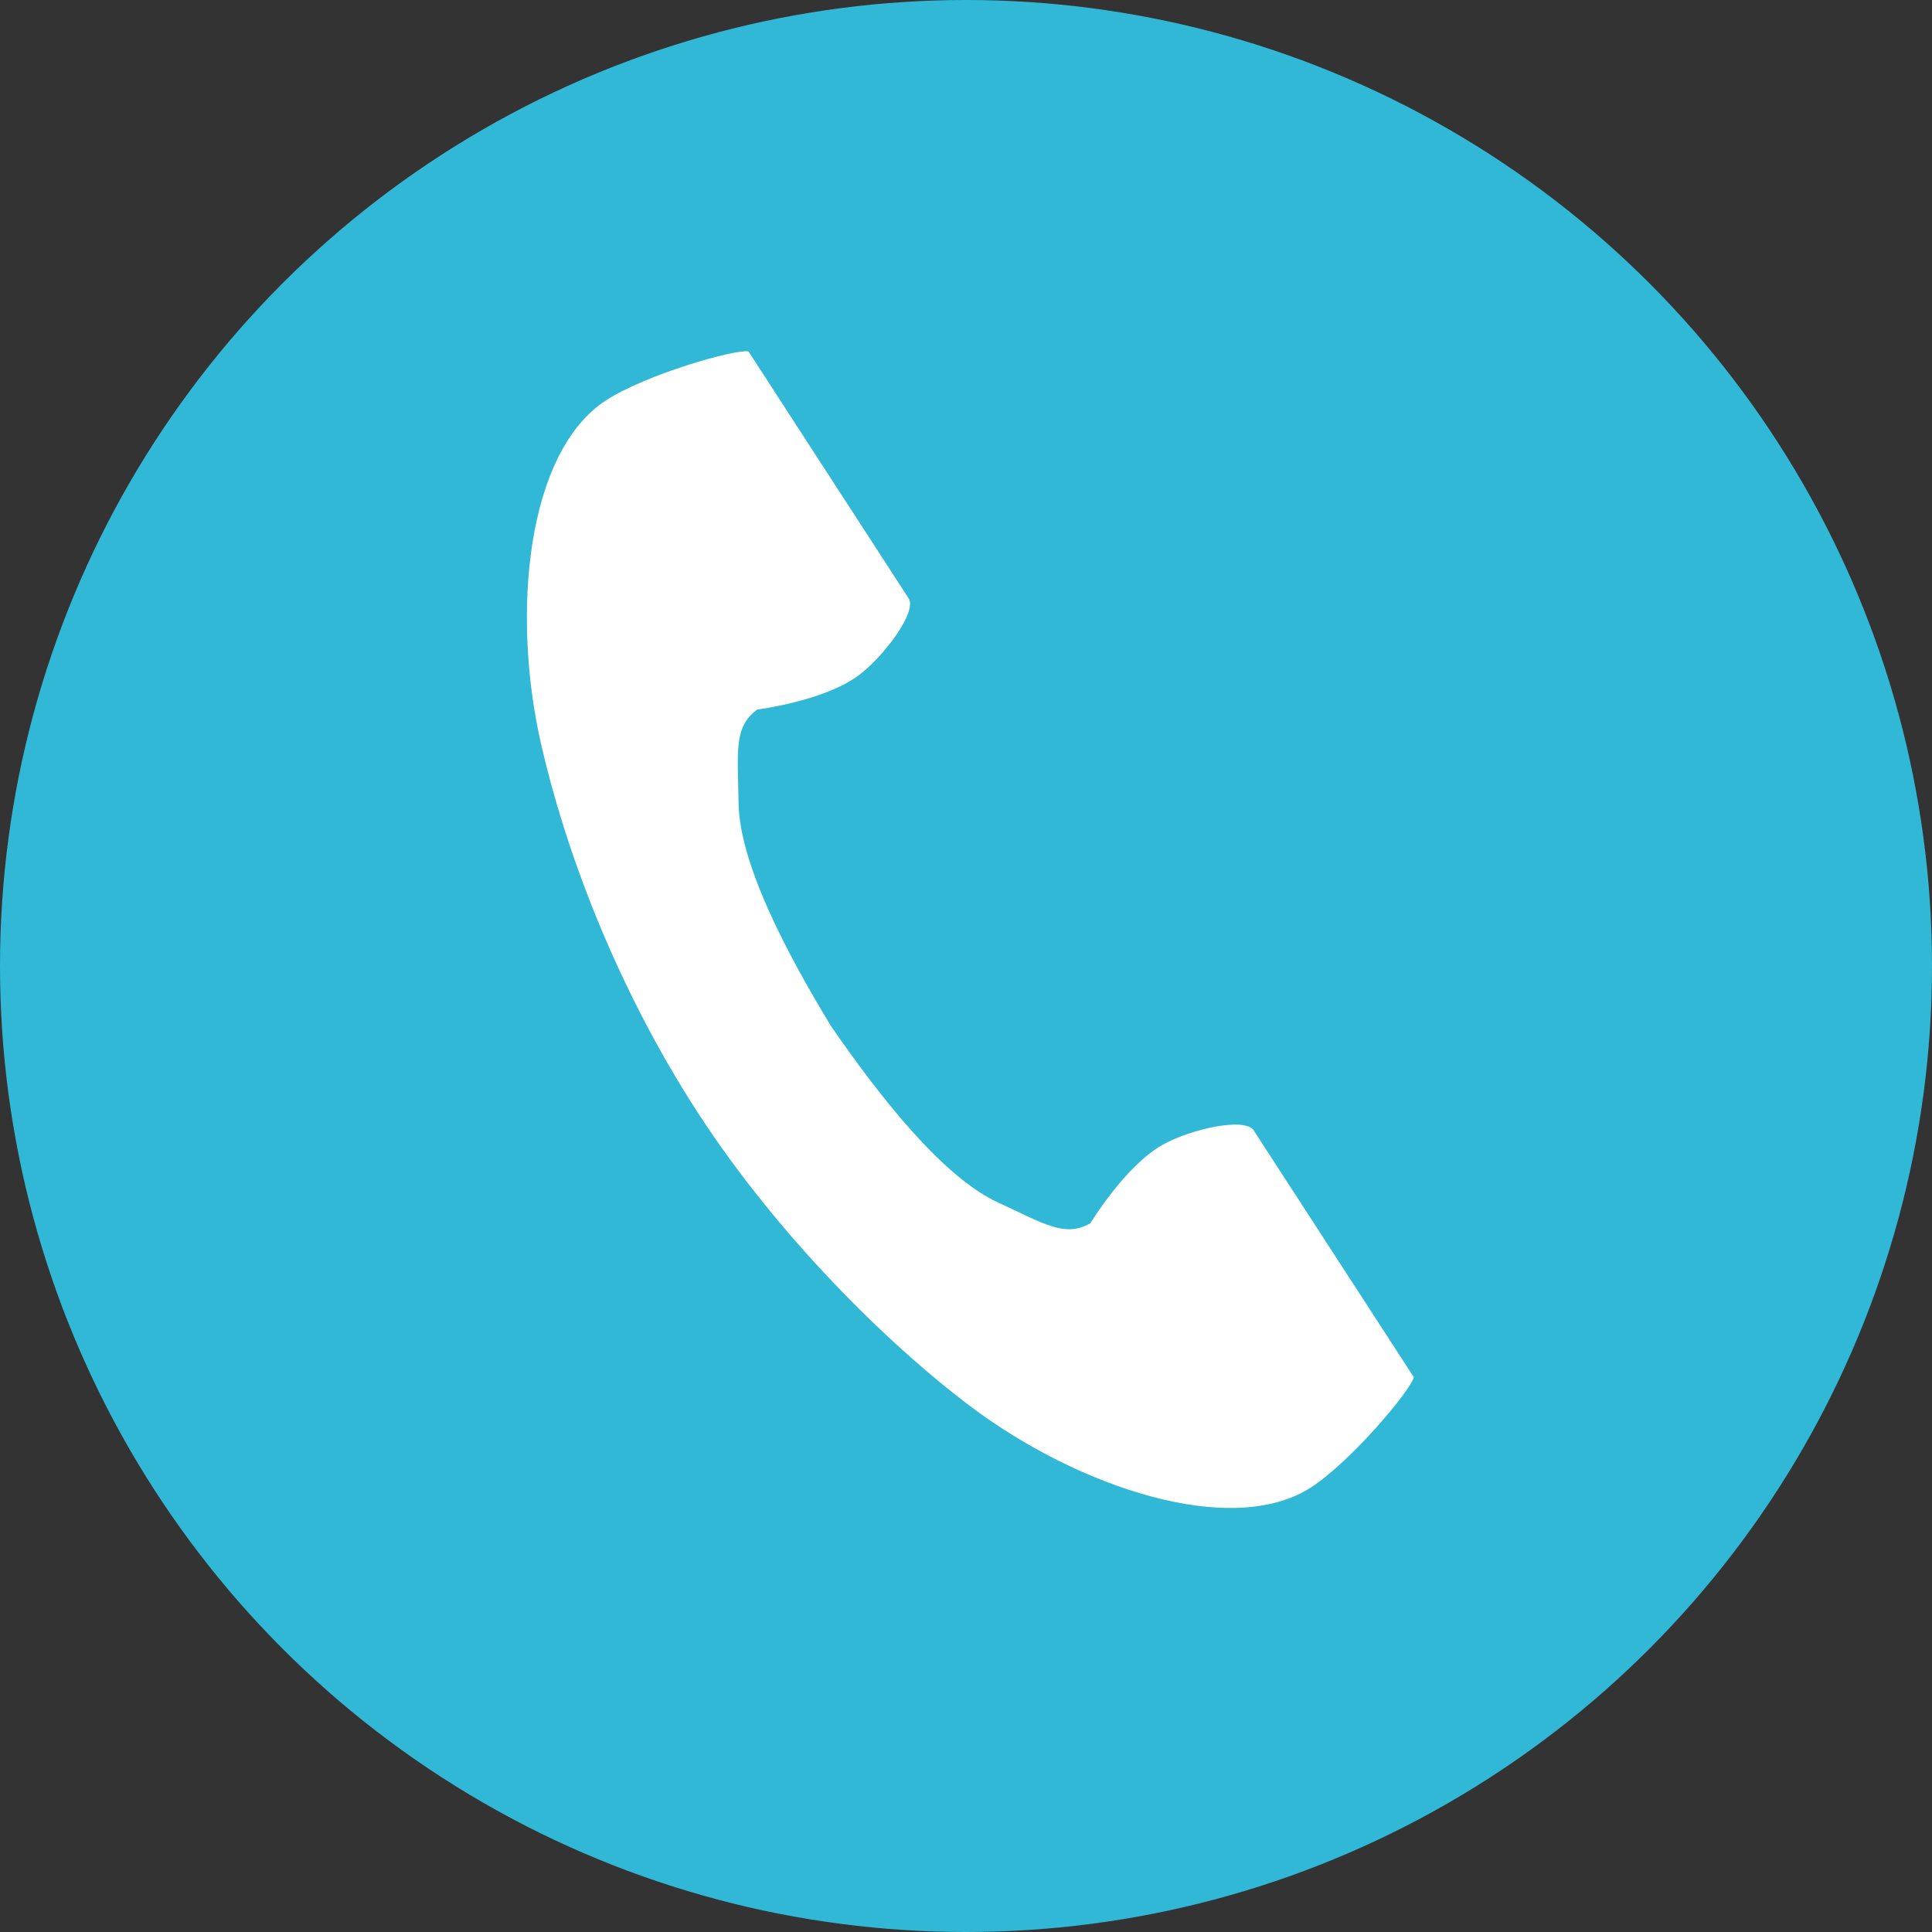
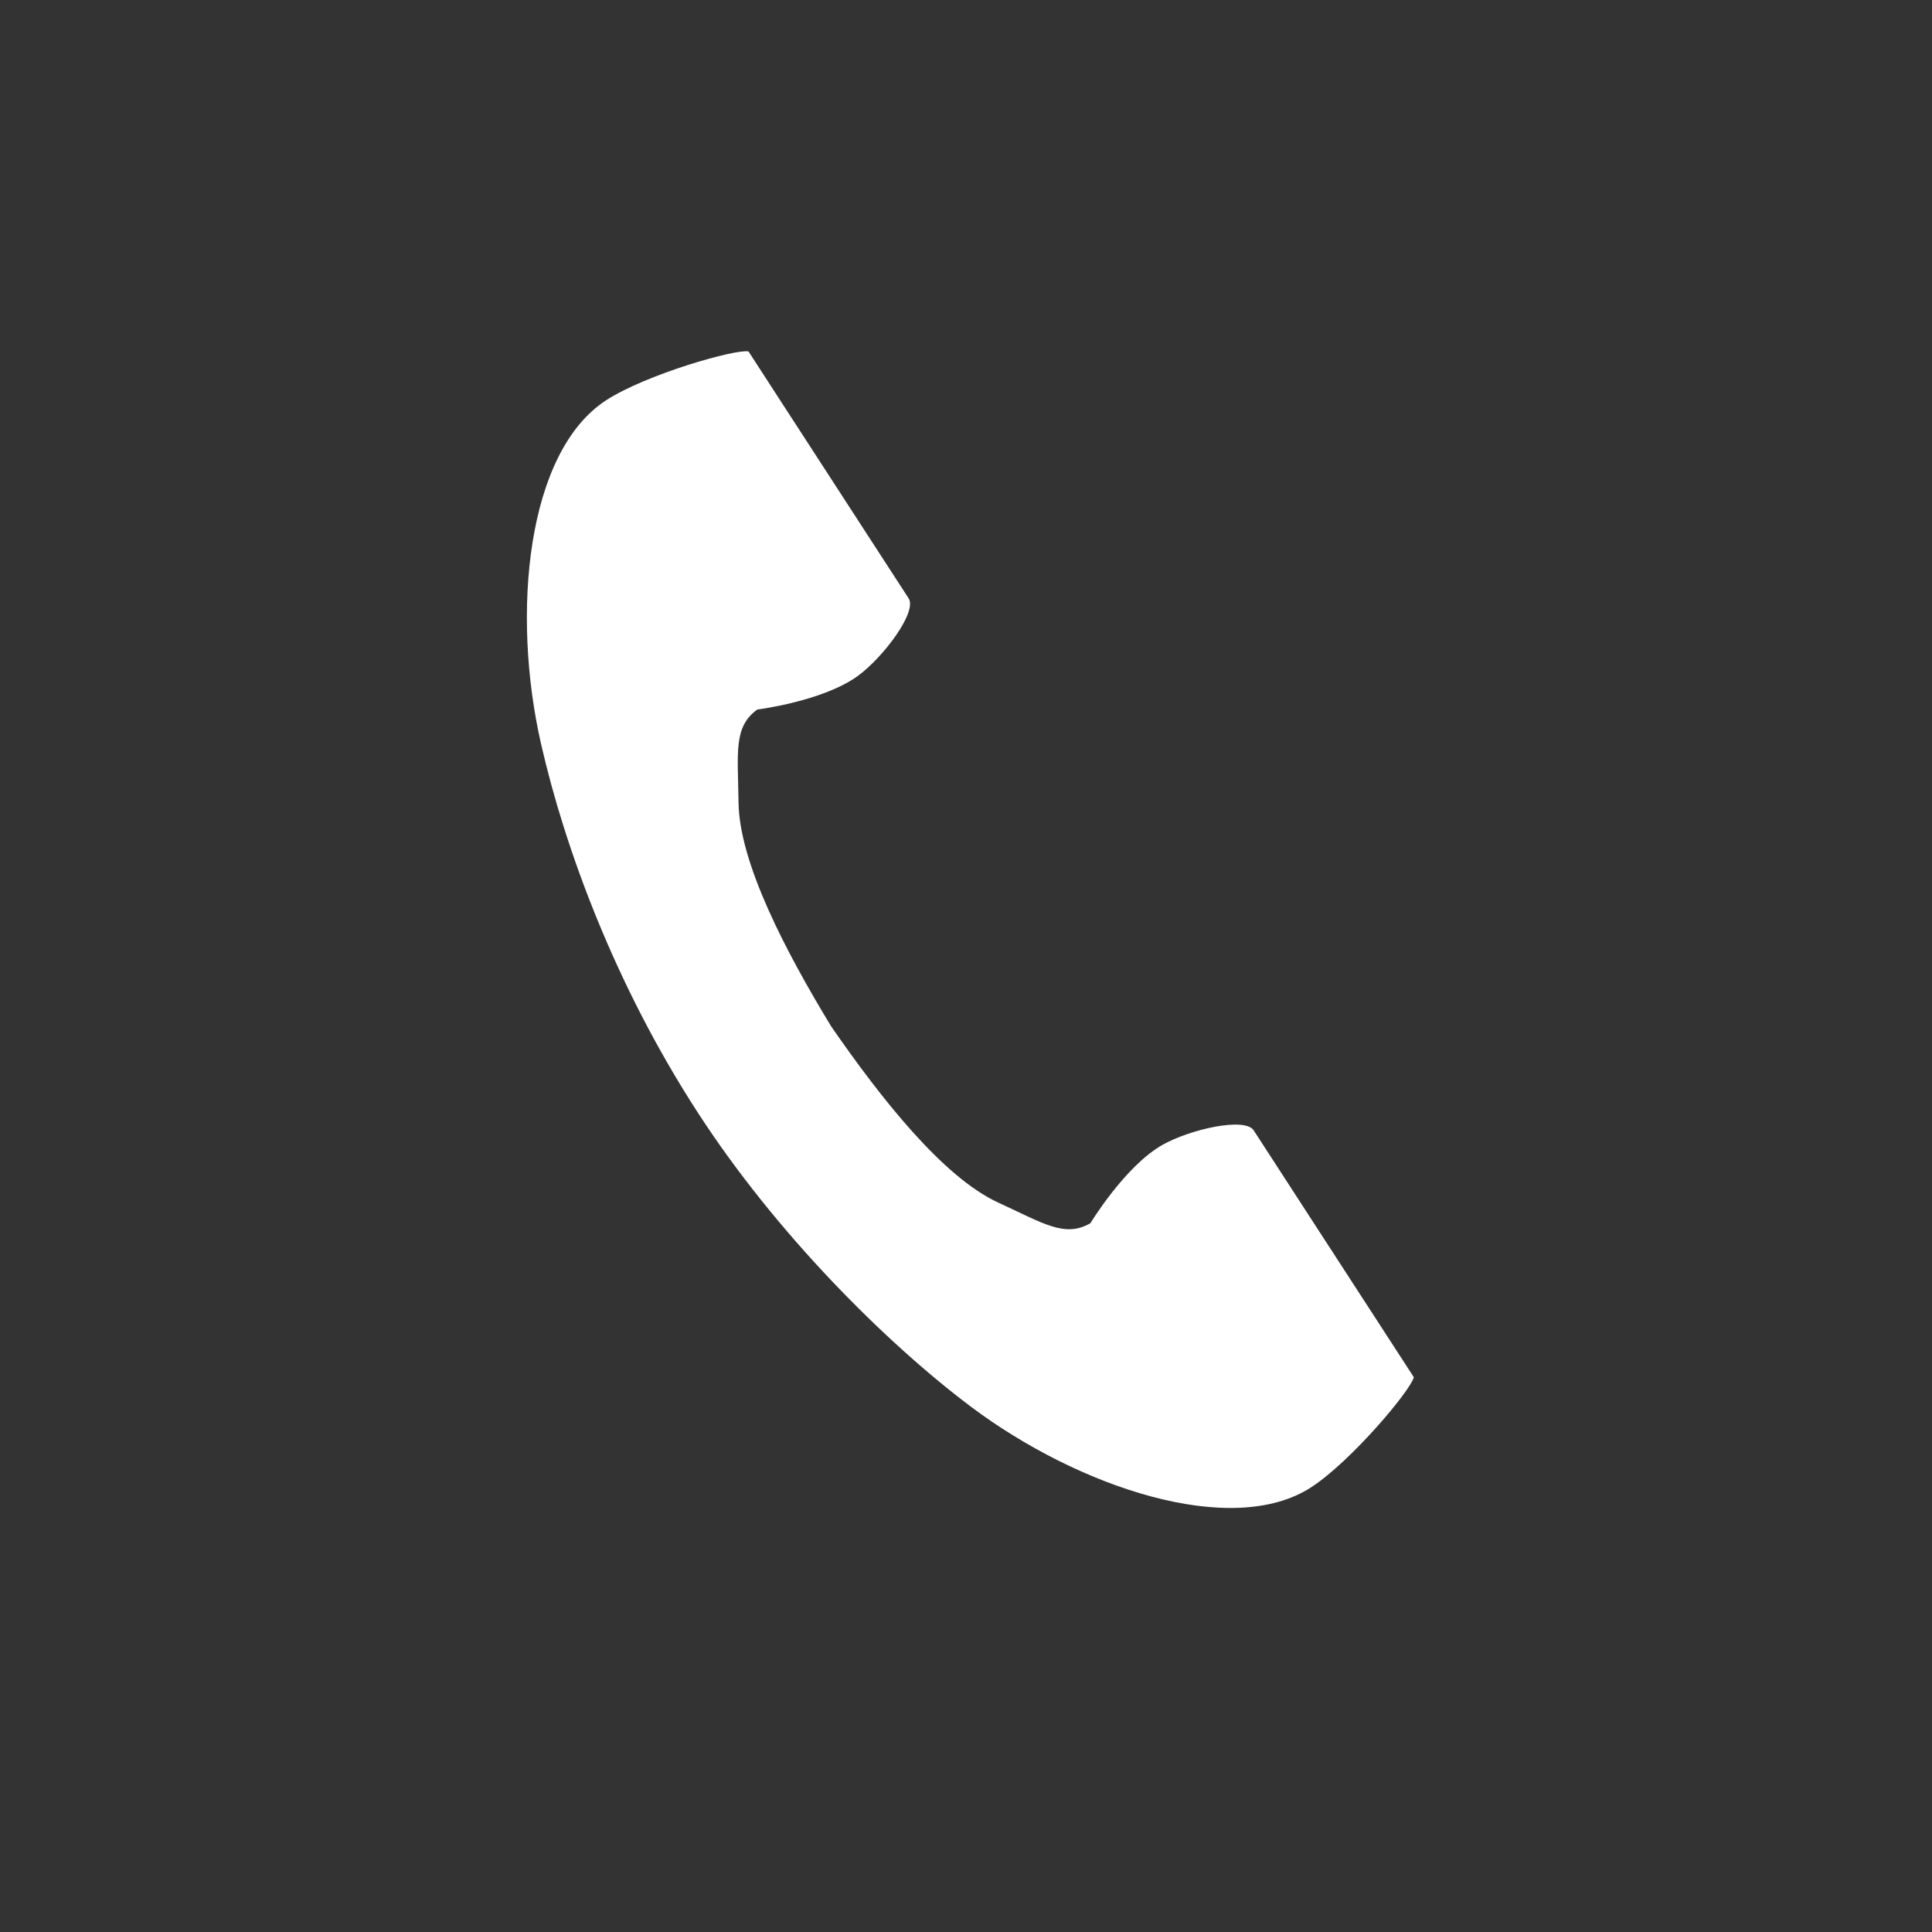
<svg xmlns="http://www.w3.org/2000/svg" width="23" height="23" viewBox="0 0 23 23" fill="none">
  <rect x="0" y="0" width="23" height="23" fill="#333333" stroke="none" />
-   <circle cx="11.5" cy="11.5" r="11.5" fill="#32B8D7" />
  <path d="M7.216 4.765C6.27 5.379 6.084 7.297 6.442 8.86C6.72 10.078 7.311 11.711 8.309 13.248C9.247 14.695 10.556 15.992 11.554 16.743C12.836 17.707 14.663 18.319 15.609 17.706C16.087 17.395 16.798 16.547 16.831 16.395C16.831 16.395 16.414 15.753 16.323 15.612L14.925 13.457C14.821 13.296 14.169 13.443 13.838 13.63C13.392 13.883 12.981 14.562 12.981 14.562C12.675 14.739 12.419 14.562 11.883 14.316C11.225 14.013 10.485 13.072 9.895 12.219C9.357 11.334 8.8 10.274 8.792 9.55C8.785 8.96 8.729 8.654 9.015 8.447C9.015 8.447 9.803 8.348 10.216 8.044C10.522 7.818 10.921 7.283 10.817 7.123L9.419 4.968C9.328 4.827 8.911 4.184 8.911 4.184C8.759 4.152 7.695 4.455 7.216 4.765Z" fill="white" />
</svg>